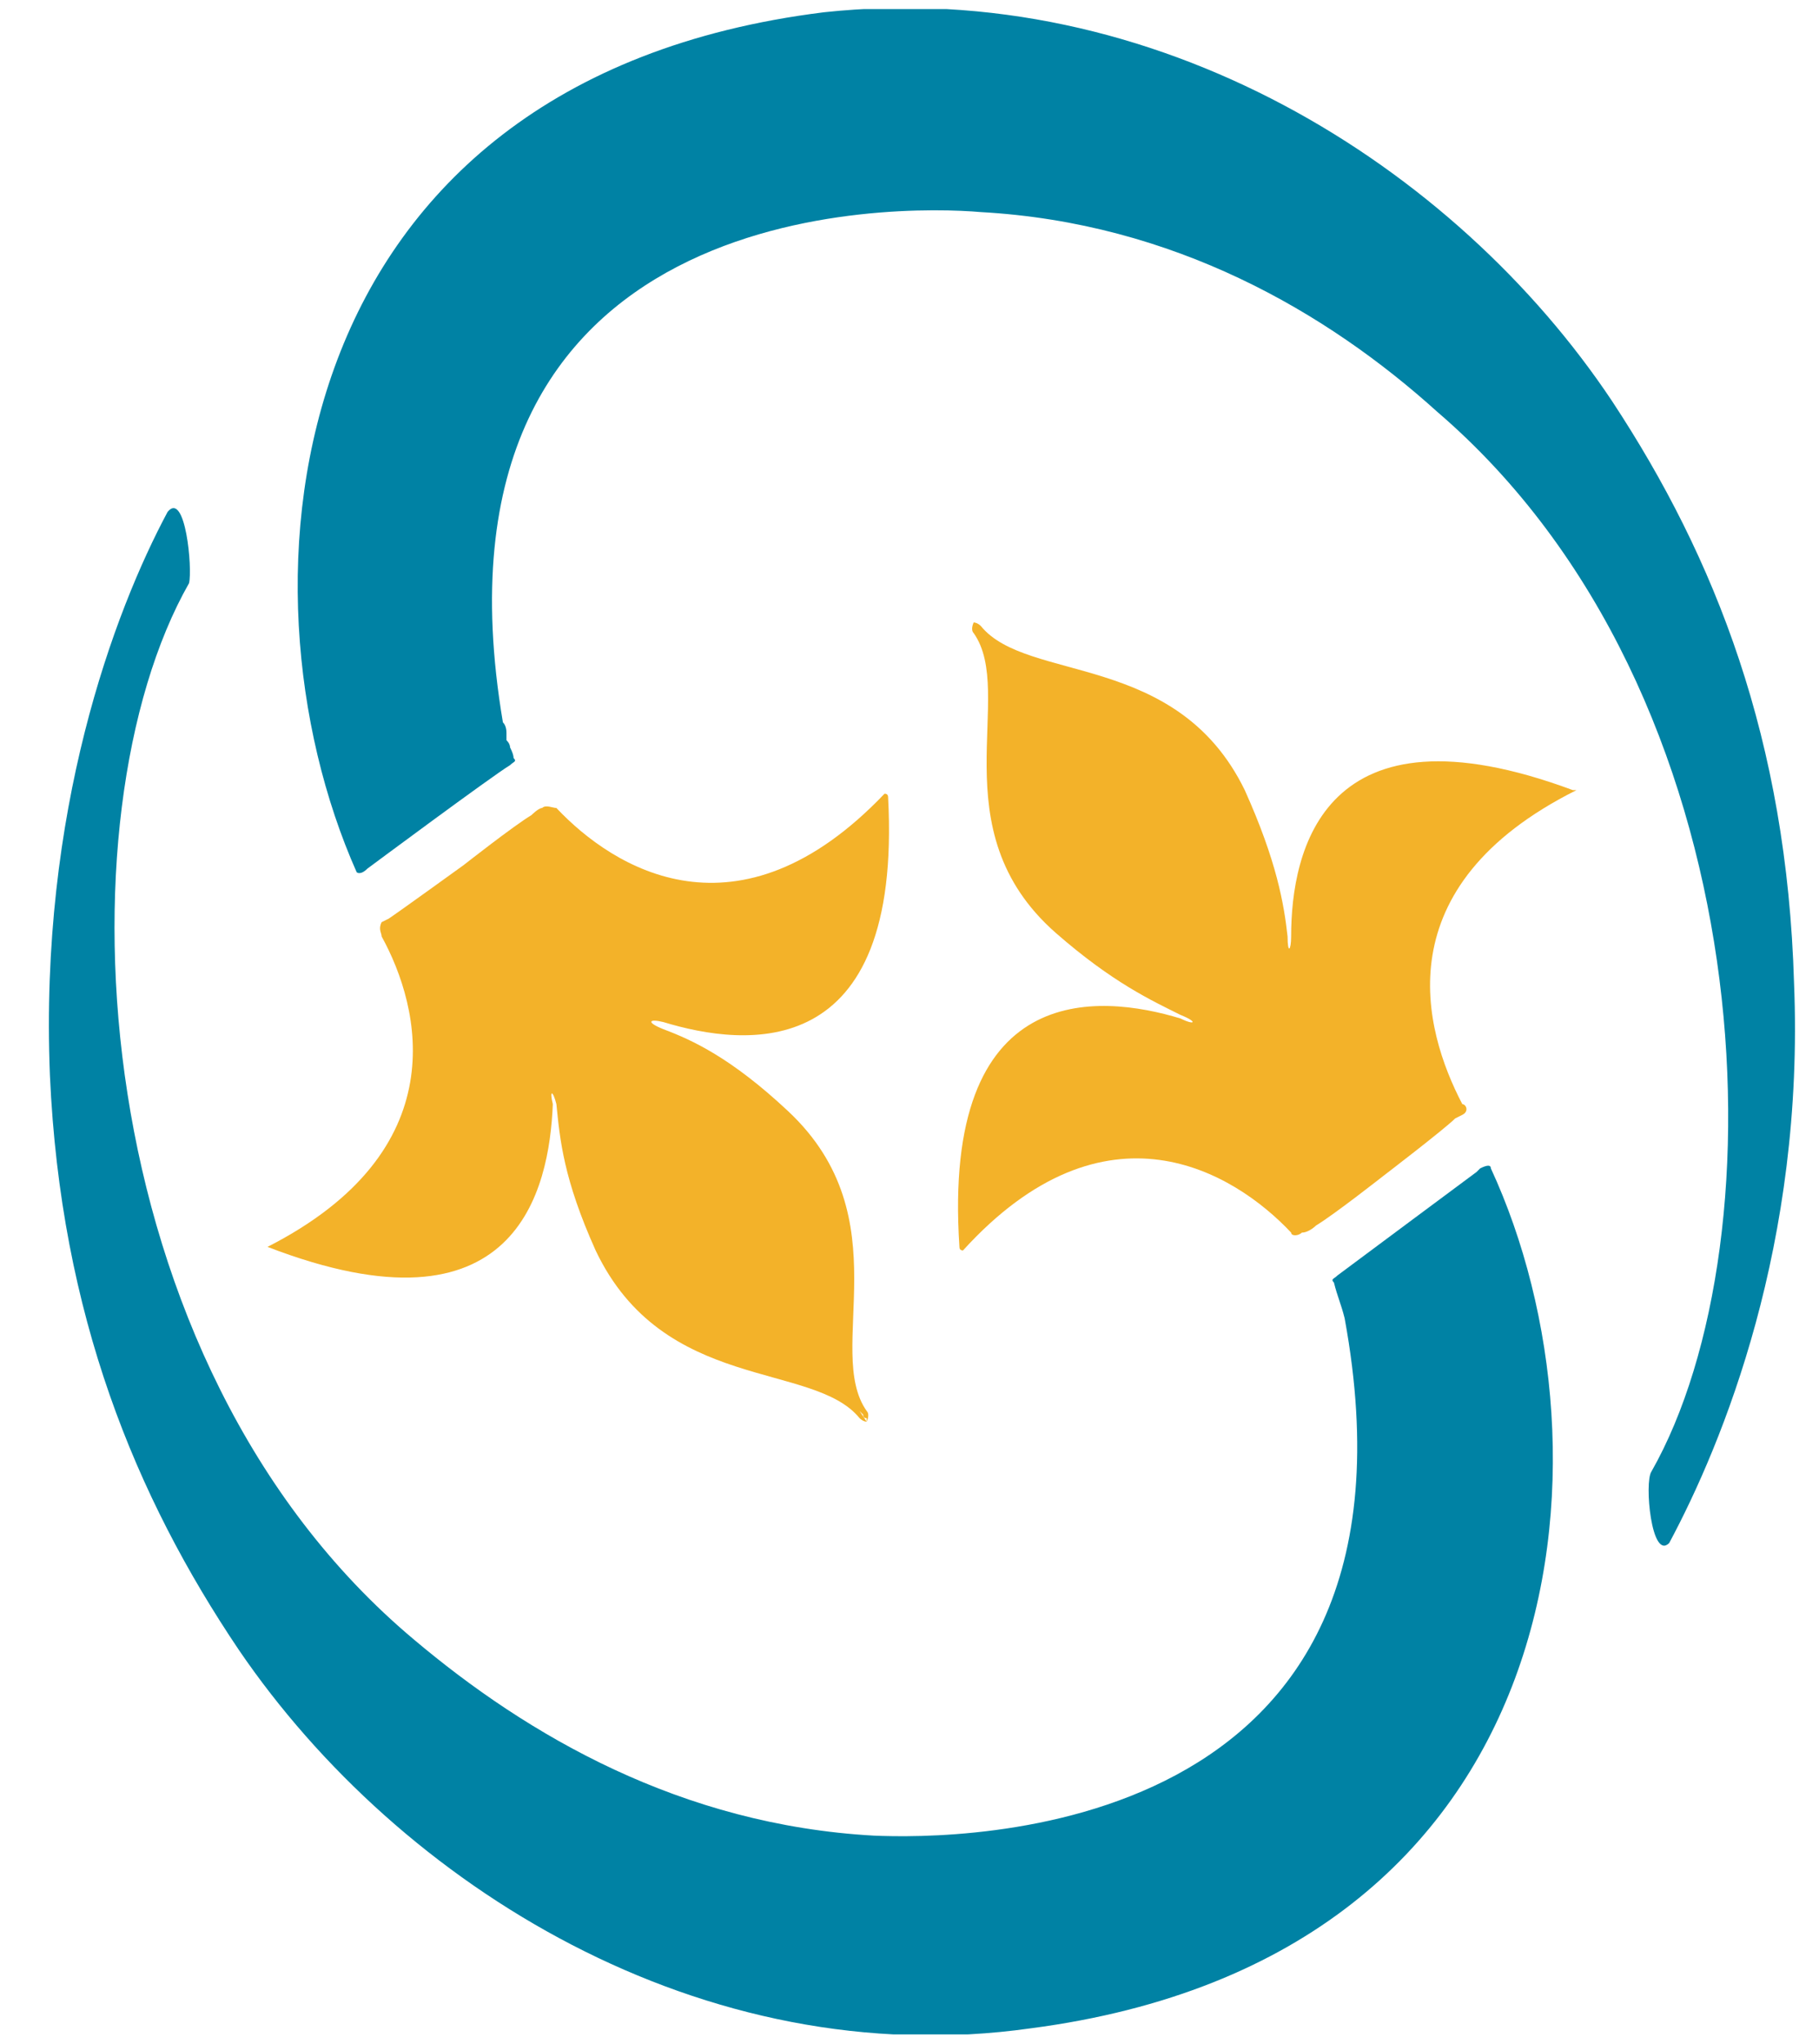
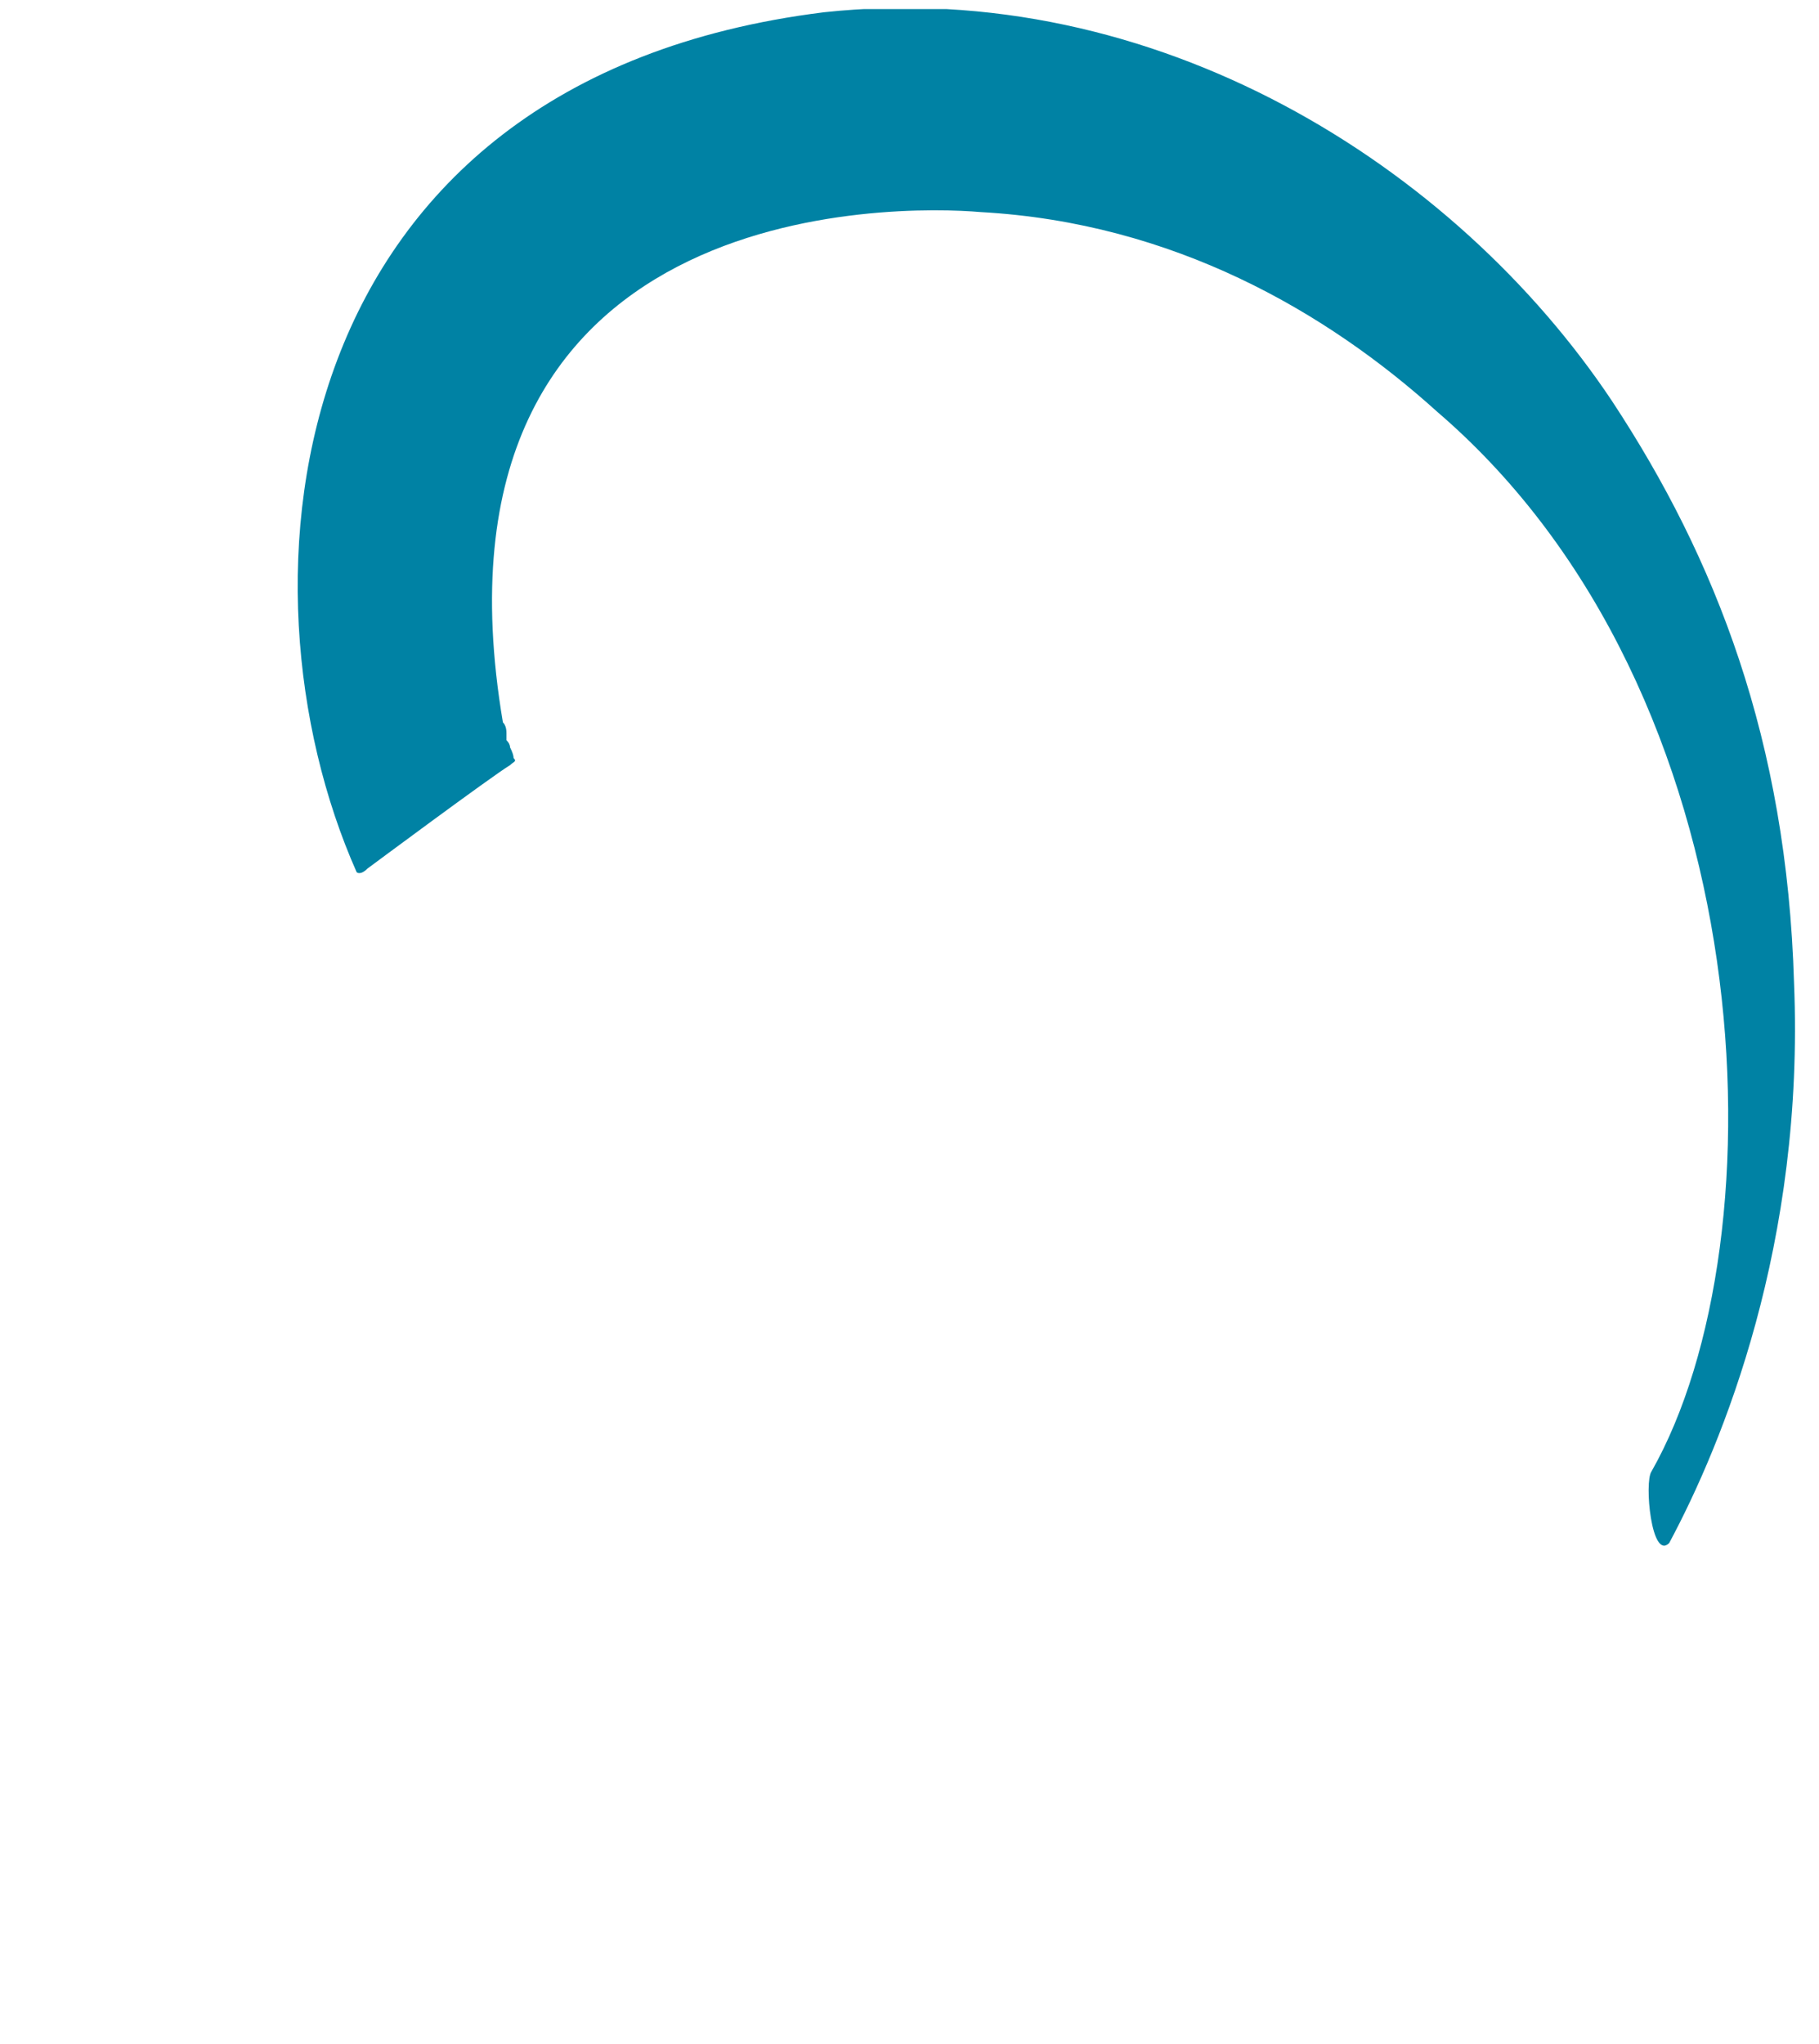
<svg xmlns="http://www.w3.org/2000/svg" version="1.2" viewBox="0 0 51 57" width="73" height="82">
  <title>luster_sparebank-svg</title>
  <defs>
    <clipPath clipPathUnits="userSpaceOnUse" id="cp1">
-       <path d="m-235.95 0.11h286.29v56.76h-286.29z" />
-     </clipPath>
+       </clipPath>
    <clipPath clipPathUnits="userSpaceOnUse" id="cp2">
-       <path d="m-235.95 0.11h286.29v56.76h-286.29z" />
-     </clipPath>
+       </clipPath>
    <clipPath clipPathUnits="userSpaceOnUse" id="cp3">
      <path d="m-235.95 0.11h286.29v56.76h-286.29z" />
    </clipPath>
    <clipPath clipPathUnits="userSpaceOnUse" id="cp4">
      <path d="m-235.95 0.11h286.29v56.76h-286.29z" />
    </clipPath>
  </defs>
  <style>
		.s0 { fill: #f3b229 } 
		.s1 { fill: #0082a4 } 
	</style>
  <g id="Layer">
    <g id="Clip-Path" clip-path="url(#cp1)">
-       <path id="Layer" fill-rule="evenodd" class="s0" d="m44.2 22c-5.4 2.7-4.3 6.7-3.2 8.8 0.1 0 0.2 0.2 0 0.3-0.2 0.1-0.2 0.1-0.2 0.1-0.3 0.3-2 1.6-2 1.6 0 0-1.4 1.1-1.9 1.4 0 0-0.2 0.2-0.4 0.2-0.1 0.1-0.3 0.1-0.3 0-1.6-1.7-5.2-3.9-9.2 0.5q-0.1 0-0.1-0.1c-0.5-7.5 3.9-7.1 6.2-6.4 0.4 0.2 0.5 0.1 0-0.1-0.8-0.4-1.9-0.9-3.5-2.3-3.3-2.9-1.1-6.7-2.3-8.4-0.1-0.1 0-0.3 0-0.3l0.2 0.3-0.2-0.3c0 0 0.1 0 0.2 0.1 1.3 1.6 5.5 0.7 7.4 4.6 0.9 2 1.1 3.2 1.2 4.1 0 0.5 0.1 0.4 0.1 0 0-2.4 0.9-6.7 7.9-4.1 0.1 0 0.1 0 0.1 0z" />
-     </g>
+       </g>
    <g id="Clip-Path" clip-path="url(#cp2)">
      <path id="Layer" fill-rule="evenodd" class="s1" d="m41.8 32.6c3.7 8 2.4 22.1-12.9 24.1-9.2 1.3-17.7-4-22.2-10.6-2.9-4.3-5-9.4-5.3-16.1-0.3-7.4 1.8-13 3.3-15.8 0.5-0.6 0.7 1.6 0.6 2-3.7 6.5-3 21.8 6.3 29.6 3.2 2.7 7.5 5.2 12.9 5.5 2.3 0.1 15.9 0.2 13.2-14.5-0.1-0.4-0.2-0.6-0.3-1-0.1-0.1 0-0.1 0.1-0.2 0.4-0.3 3.9-2.9 3.9-2.9l0.1-0.1c0.2-0.1 0.3-0.1 0.3 0z" />
    </g>
    <g id="Clip-Path" clip-path="url(#cp3)">
-       <path id="Layer" fill-rule="evenodd" class="s1" d="m46.8 43.1c-0.5 0.5-0.7-1.7-0.5-2 3.7-6.5 3.2-21.8-6-29.7-3.1-2.8-7.4-5.3-12.8-5.6-2.3-0.2-15.9-0.5-13.4 14.3q0.1 0.1 0.1 0.3 0 0.1 0 0.2 0.1 0.1 0.1 0.2 0.1 0.2 0.1 0.3c0.1 0.1 0 0.1-0.1 0.2-0.5 0.3-4 2.9-4 2.9-0.2 0.2-0.3 0.1-0.3 0.1-3.6-8.1-2.2-22.2 13.1-24.1 9.3-1 17.7 4.3 22.1 10.9 2.9 4.4 4.9 9.5 5.1 16.3 0.3 7.3-2 12.9-3.5 15.7z" />
+       <path id="Layer" fill-rule="evenodd" class="s1" d="m46.8 43.1c-0.5 0.5-0.7-1.7-0.5-2 3.7-6.5 3.2-21.8-6-29.7-3.1-2.8-7.4-5.3-12.8-5.6-2.3-0.2-15.9-0.5-13.4 14.3q0.1 0.1 0.1 0.3 0 0.1 0 0.2 0.1 0.1 0.1 0.2 0.1 0.2 0.1 0.3c0.1 0.1 0 0.1-0.1 0.2-0.5 0.3-4 2.9-4 2.9-0.2 0.2-0.3 0.1-0.3 0.1-3.6-8.1-2.2-22.2 13.1-24.1 9.3-1 17.7 4.3 22.1 10.9 2.9 4.4 4.9 9.5 5.1 16.3 0.3 7.3-2 12.9-3.5 15.7" />
    </g>
    <g id="Clip-Path" clip-path="url(#cp4)">
-       <path id="Layer" fill-rule="evenodd" class="s0" d="m24.3 39.4c0.1 0.1 0 0.3 0 0.3l-0.2-0.3q0 0 0.1 0.1 0 0 0 0 0 0.1 0.1 0.1 0 0 0 0.1c0 0-0.1 0-0.2-0.1-1.3-1.6-5.5-0.7-7.4-4.7-0.9-2-1-3.1-1.1-4.1-0.1-0.4-0.2-0.4-0.1 0-0.1 2.4-1 6.7-8 4q-0.1 0 0 0c5.3-2.7 4.3-6.7 3.2-8.7 0-0.1-0.1-0.2 0-0.4 0.2-0.1 0.2-0.1 0.2-0.1 0.3-0.2 2.1-1.5 2.1-1.5 0 0 1.4-1.1 1.9-1.4 0 0 0.2-0.2 0.3-0.2 0.1-0.1 0.3 0 0.4 0 1.6 1.7 5.1 3.9 9.2-0.4q0.1 0 0.1 0.1c0.4 7.5-4 7-6.3 6.3-0.4-0.1-0.5 0 0 0.2 0.8 0.3 1.9 0.8 3.5 2.3 3.2 3 1 6.7 2.2 8.4z" />
-     </g>
+       </g>
  </g>
</svg>